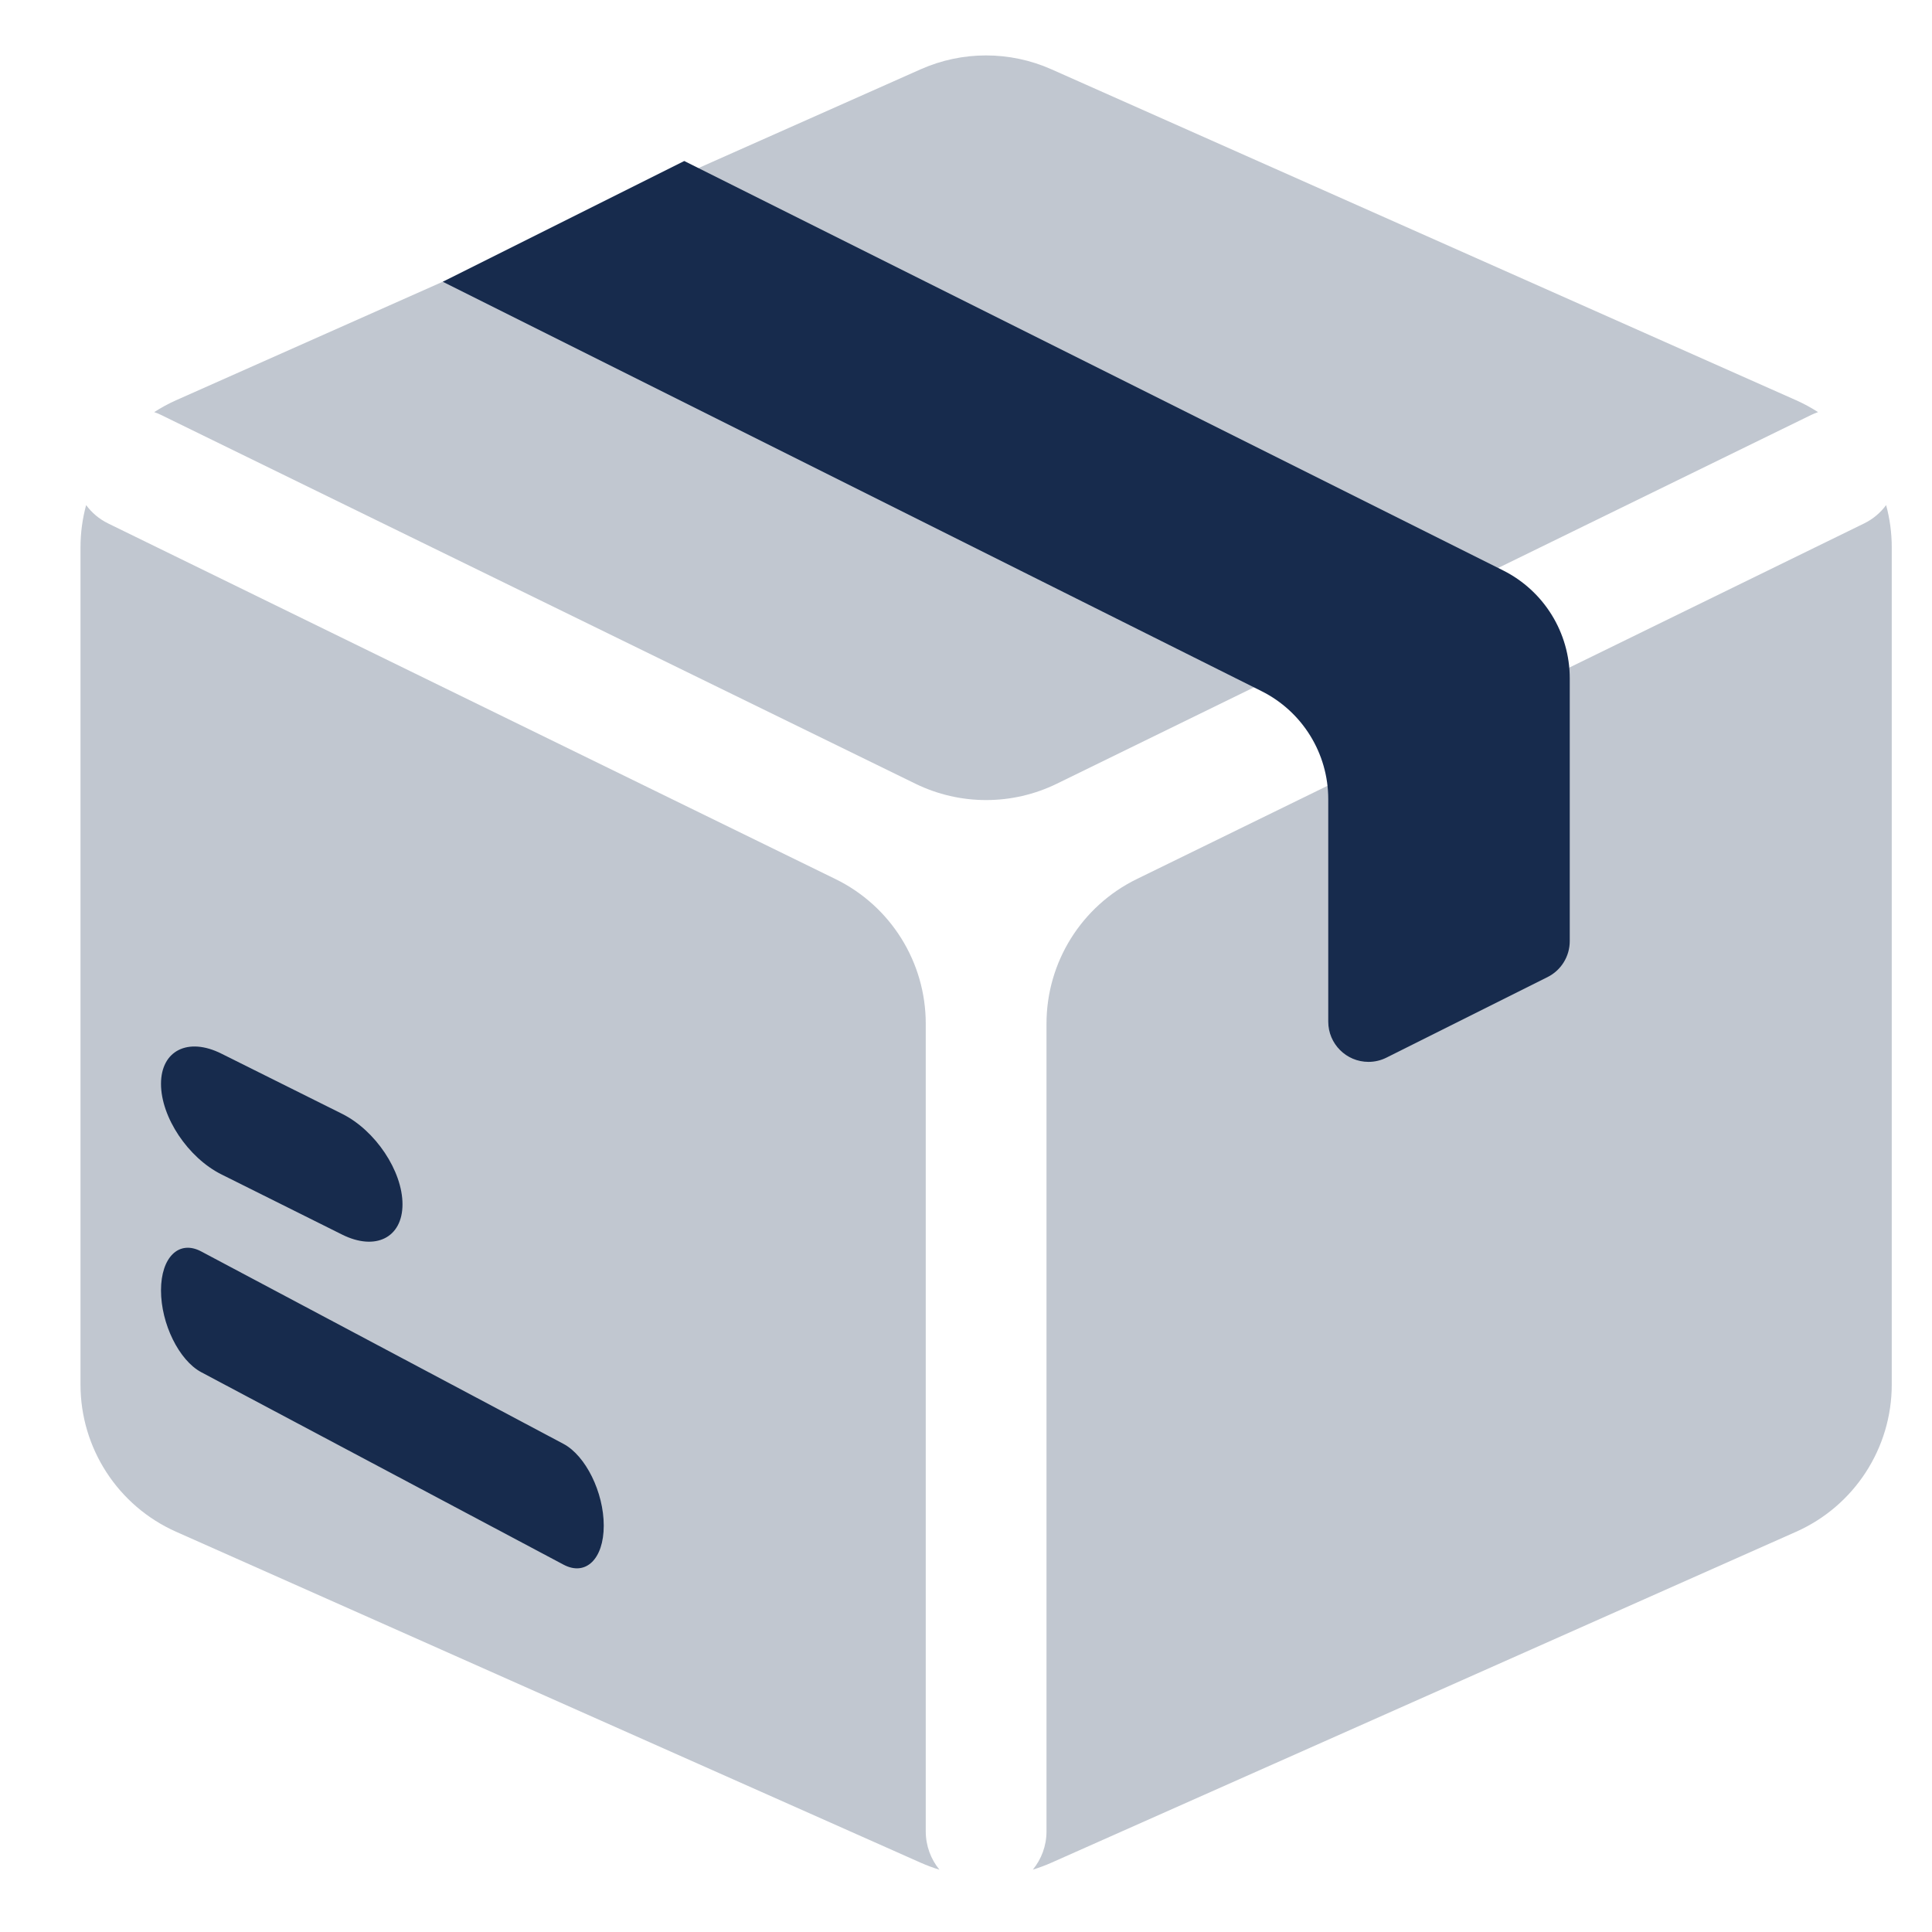
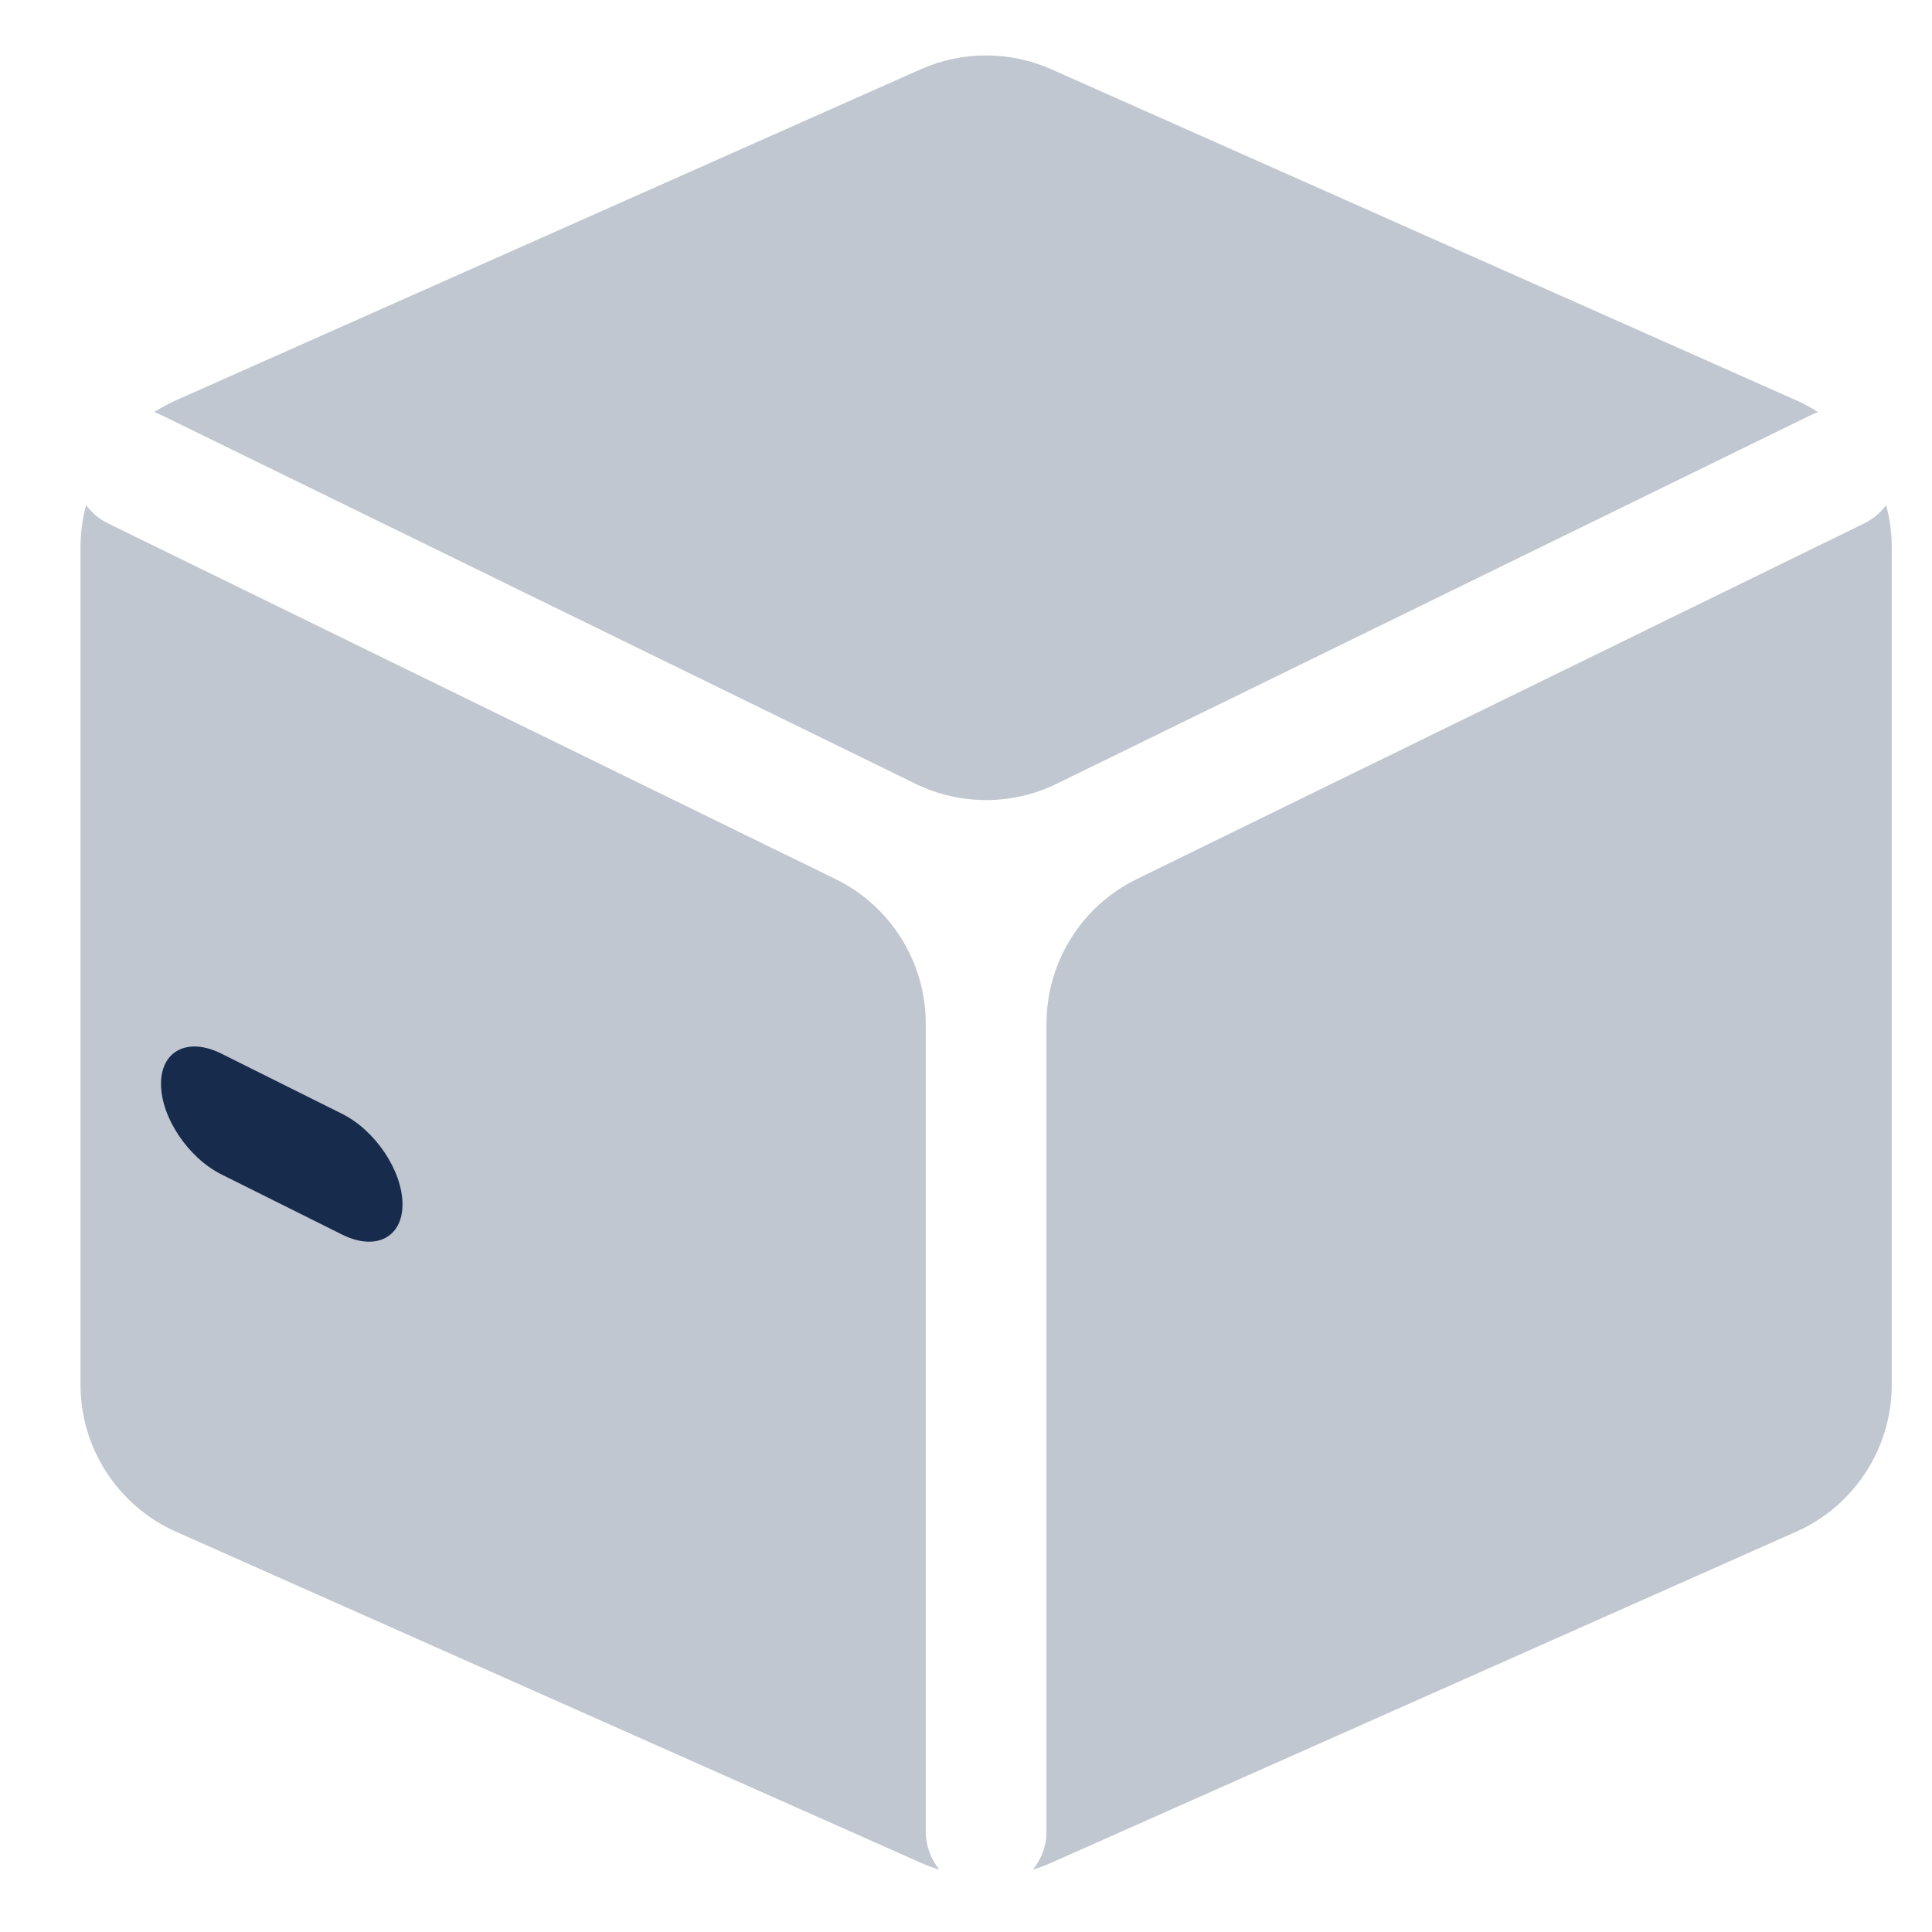
<svg xmlns="http://www.w3.org/2000/svg" width="48px" height="48px" viewBox="0 0 48 48">
  <title>Icon/Features/Blue/003-48x48</title>
  <desc>Created with Sketch.</desc>
  <g id="Icon/Features/Blue/003-48x48" stroke="none" stroke-width="1" fill="none" fill-rule="evenodd">
-     <rect id="Rectangle" x="0" y="0" width="48" height="48" />
    <g transform="translate(2, 1)">
      <path d="M0.14,11.549 C0.279,11.738 0.464,11.896 0.689,12.006 L18.757,20.84 C20.13,21.511 21,22.905 21,24.433 L21,44.5 C21,44.861 21.128,45.193 21.34,45.452 C21.182,45.404 21.026,45.346 20.873,45.278 L2.375,37.056 C0.931,36.414 -1.72614062e-15,34.981 8.8817842e-16,33.401 L0,12.599 C1.00404864e-15,12.239 0.048,11.887 0.14,11.549 Z M1.831,9.239 C2.003,9.128 2.184,9.029 2.375,8.944 L20.873,0.722 C21.908,0.262 23.088,0.262 24.123,0.722 L42.624,8.944 C42.815,9.029 42.997,9.128 43.169,9.239 C43.11,9.259 43.051,9.283 42.994,9.311 L24.257,18.471 C23.148,19.013 21.852,19.013 20.743,18.471 L2.006,9.311 C1.949,9.283 1.89,9.259 1.831,9.239 Z M44.86,11.549 C44.952,11.887 45,12.239 45,12.6 L45,33.4 C45,34.981 44.069,36.414 42.624,37.056 L24.123,45.278 C23.971,45.345 23.817,45.403 23.661,45.45 C23.873,45.191 24,44.861 24,44.5 L24,24.433 C24,22.905 24.87,21.511 26.243,20.84 L44.311,12.006 C44.536,11.896 44.721,11.738 44.86,11.549 Z" id="Combined-Shape" fill="#C1C7D0" />
-       <path d="M3,30.092 L12,34.873 C12.552,35.167 13,36.076 13,36.904 C13,37.733 12.552,38.167 12,37.873 L3,33.092 C2.448,32.798 2,31.889 2,31.06 C2,30.232 2.448,29.798 3,30.092 Z" id="Rectangle" fill="#172B4D" />
-       <path d="M15,3 L9,6 L29.342,16.171 C30.358,16.679 31,17.718 31,18.854 L31,24.382 C31,24.934 31.448,25.382 32,25.382 C32.155,25.382 32.308,25.346 32.447,25.276 L36.447,23.276 C36.786,23.107 37,22.761 37,22.382 L37,15.854 C37,14.718 36.358,13.679 35.342,13.171 L15,3 Z" id="Path-12" fill="#172B4D" />
      <path d="M3.5,25.177 L6.5,26.673 C7.328,27.086 8,28.093 8,28.921 C8,29.75 7.328,30.086 6.5,29.673 L3.5,28.177 C2.672,27.763 2,26.757 2,25.928 C2,25.1 2.672,24.763 3.5,25.177 Z" id="Rectangle-6" fill="#172B4D" />
    </g>
  </g>
</svg>